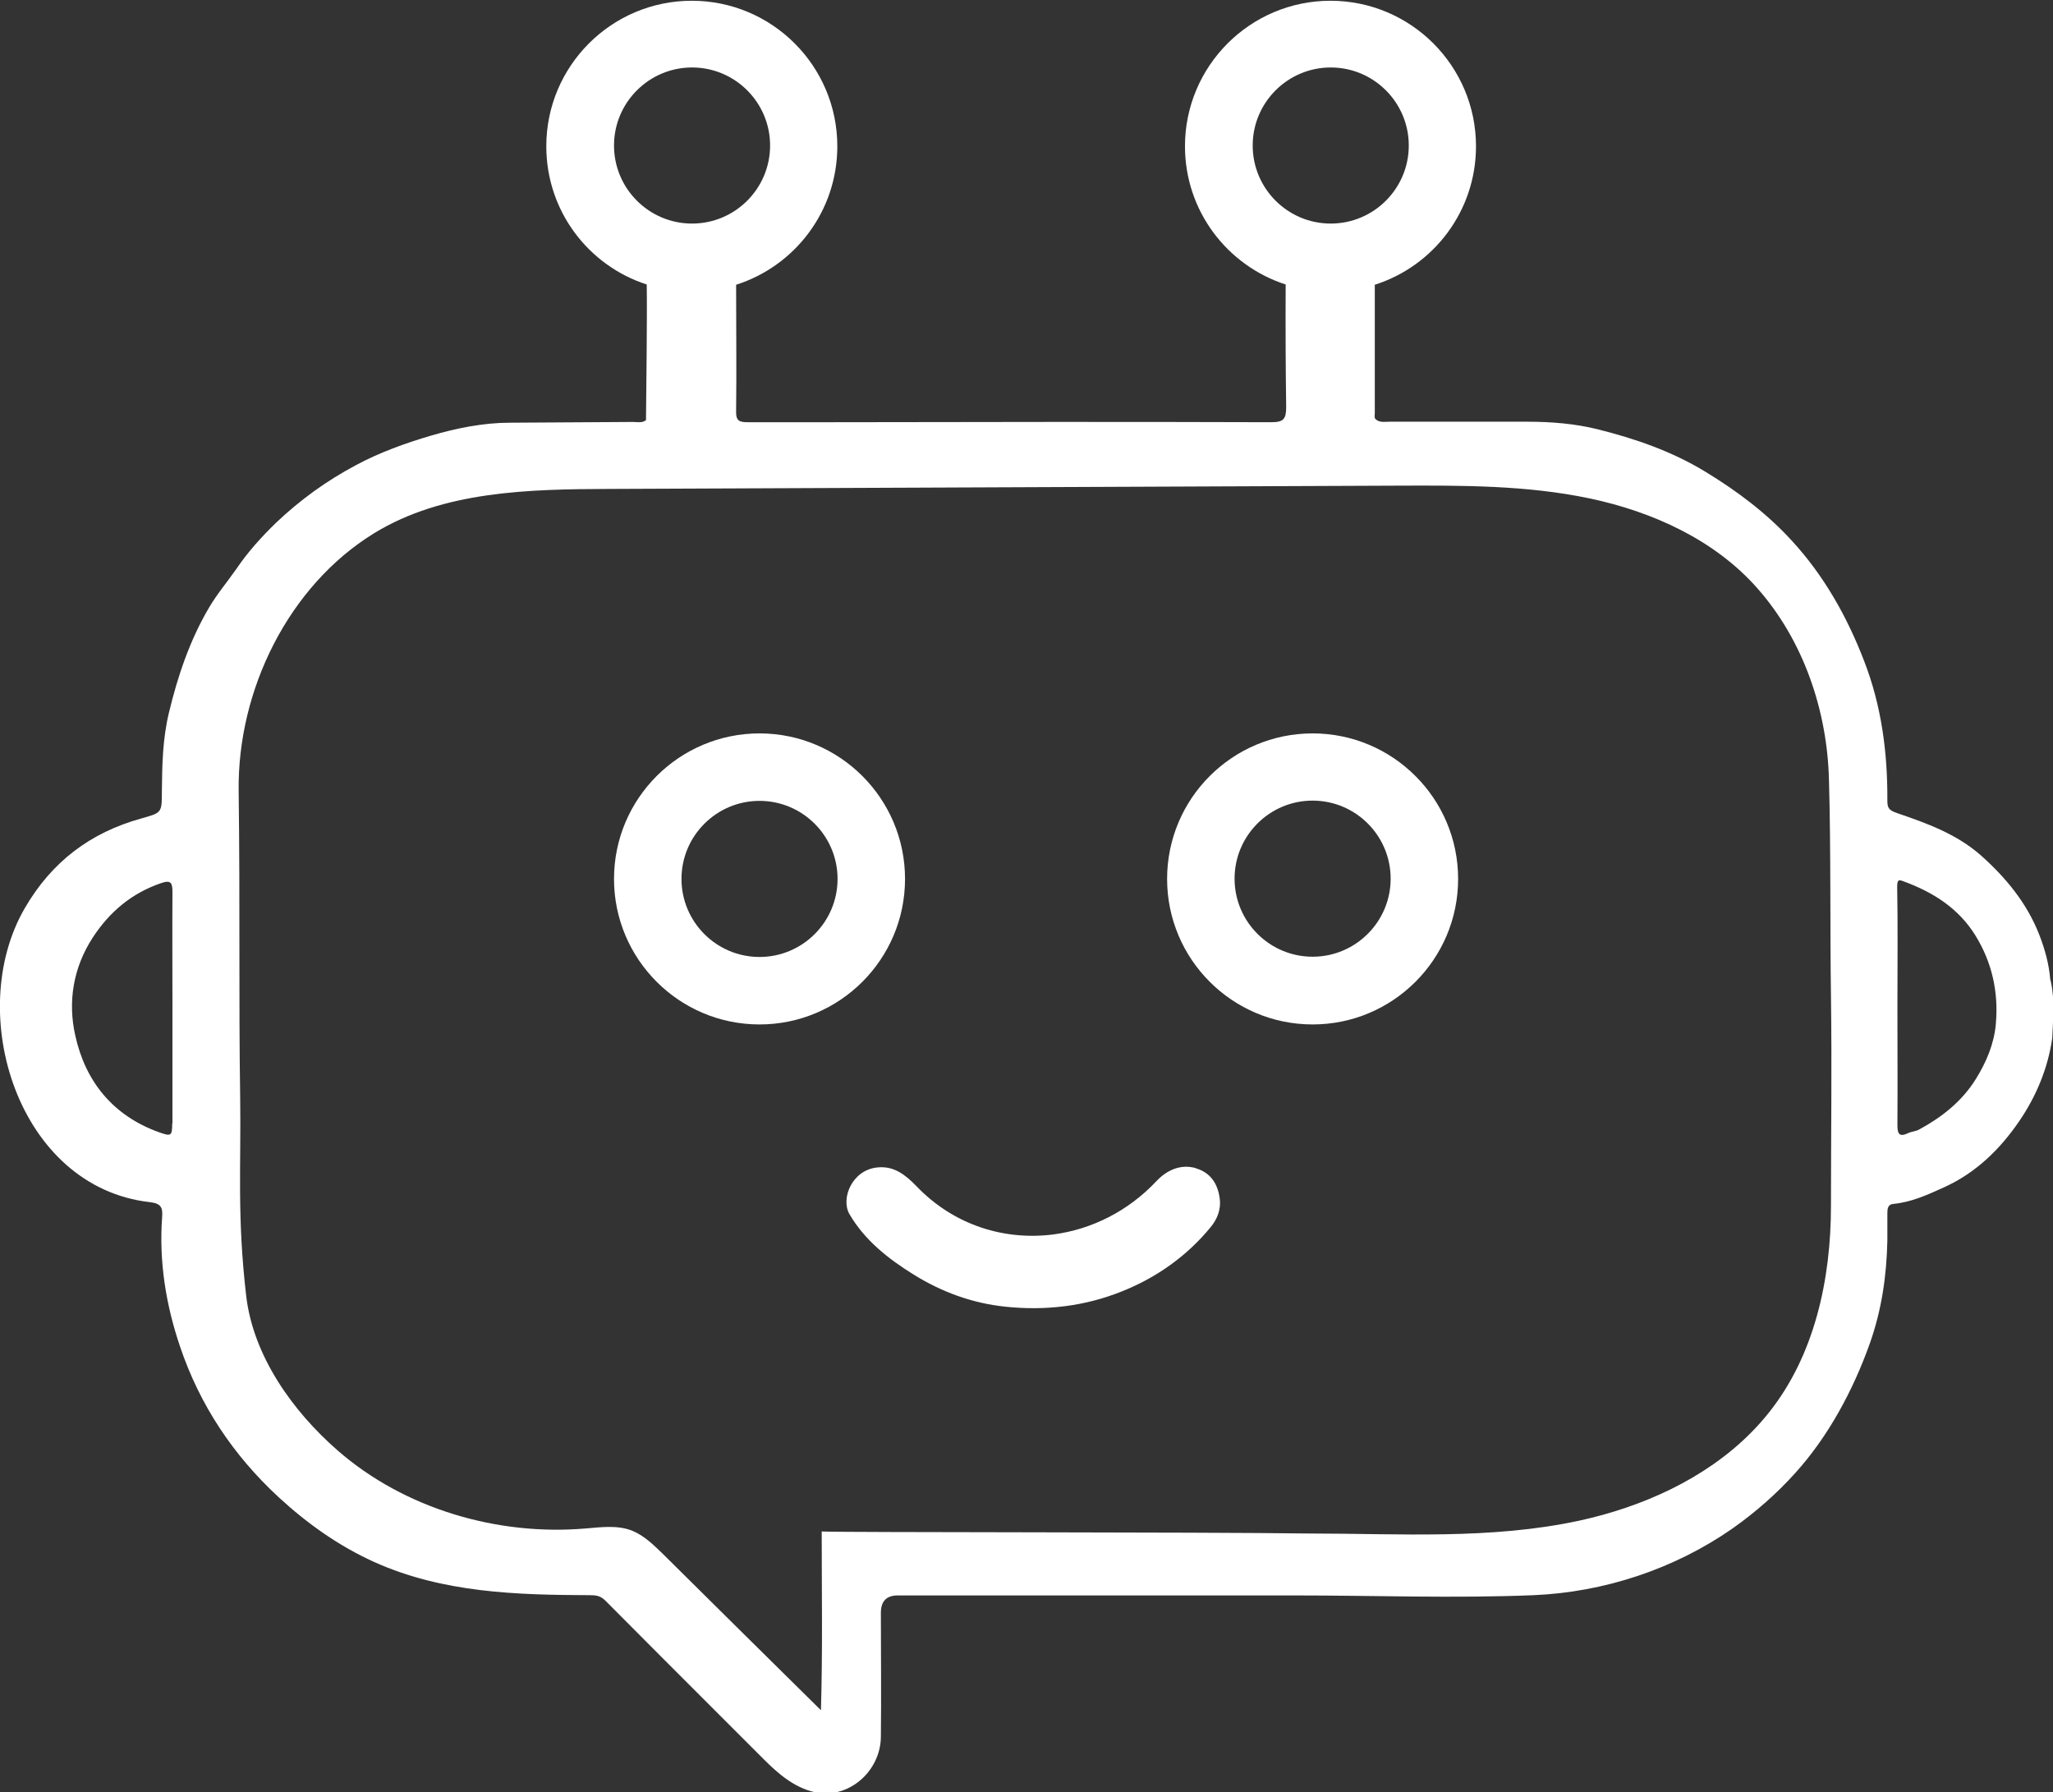
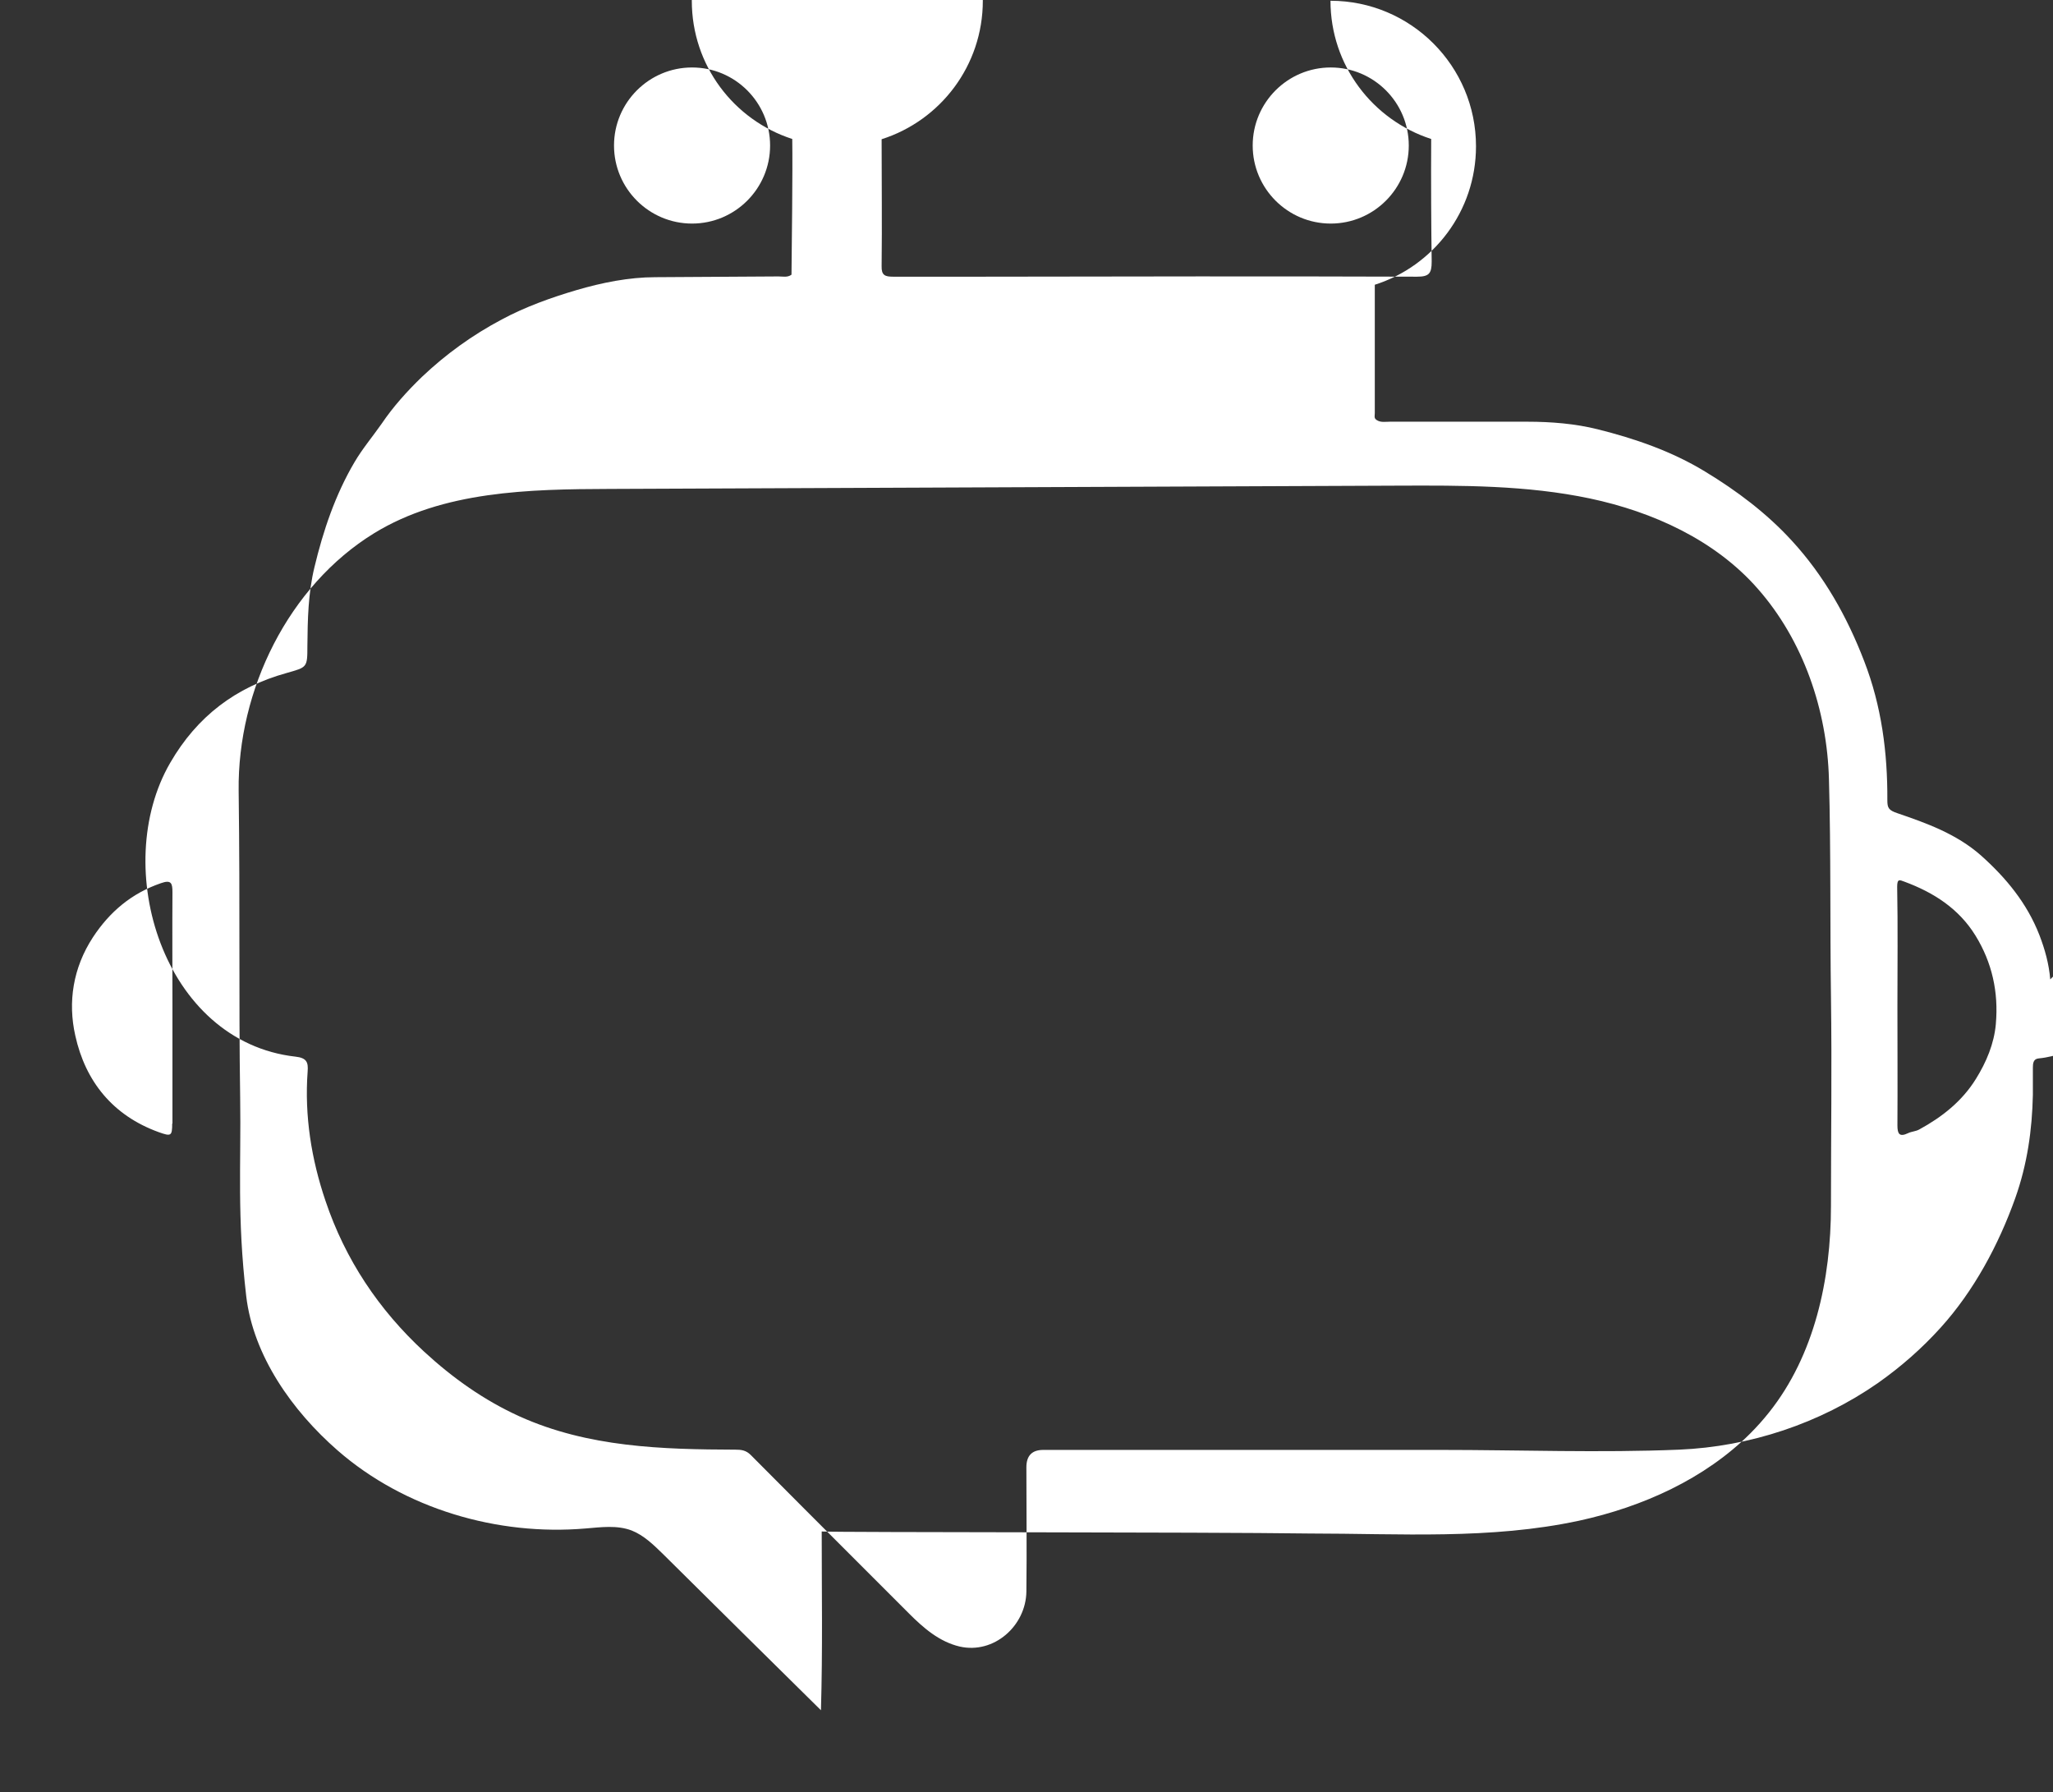
<svg xmlns="http://www.w3.org/2000/svg" id="Layer_2" data-name="Layer 2" viewBox="0 0 81.55 71.18">
  <rect x="0" y="0" width="81.55" height="71.18" fill="#333333" stroke="none" />
  <defs>
    <style>
      .cls-1 {
        fill: #fff;
      }
    </style>
  </defs>
  <g id="Layer_1-2" data-name="Layer 1">
    <g id="custom_chatbot_icon">
-       <path class="cls-1" d="m47.51,46.4c-.61-.18-1.17.08-1.58.52-1.12,1.19-2.57,1.91-4.08,2.11-1.93.25-3.95-.35-5.45-1.92-.44-.45-.89-.81-1.55-.74-1.01.1-1.46,1.24-1.11,1.85.61,1.05,1.56,1.79,2.56,2.41,1.1.68,2.3,1.13,3.63,1.27,1.61.17,3.18-.02,4.64-.61,1.36-.54,2.58-1.4,3.52-2.55.25-.3.42-.69.36-1.14-.08-.61-.39-1.04-.96-1.2Z" />
-       <path class="cls-1" d="m35.95,34.91c0-3.19-2.59-5.78-5.78-5.78s-5.78,2.59-5.78,5.78,2.59,5.78,5.78,5.78,5.78-2.59,5.78-5.78Zm-5.78,3.1c-1.71,0-3.1-1.39-3.1-3.1s1.39-3.1,3.1-3.1,3.1,1.39,3.1,3.1-1.39,3.1-3.1,3.1Z" />
-       <path class="cls-1" d="m52.14,29.13c-3.19,0-5.78,2.59-5.78,5.78s2.59,5.78,5.78,5.78,5.78-2.59,5.78-5.78-2.59-5.78-5.78-5.78Zm0,8.87c-1.71,0-3.1-1.39-3.1-3.1s1.39-3.1,3.1-3.1,3.1,1.39,3.1,3.1-1.39,3.1-3.1,3.1Z" />
-       <path class="cls-1" d="m81.44,38.9c-.05-.61-.21-1.19-.43-1.76-.49-1.26-1.32-2.27-2.33-3.17-.97-.85-2.14-1.27-3.31-1.67-.36-.12-.4-.22-.4-.52.01-1.89-.23-3.74-.92-5.52-.68-1.77-1.6-3.4-2.88-4.79-1-1.09-2.17-1.97-3.44-2.74-1.33-.81-2.79-1.31-4.27-1.68-.88-.22-1.84-.3-2.78-.3-1.83,0-3.65,0-5.48,0-.18,0-.36.04-.52-.07-.11-.07-.07-.17-.07-.26,0-1.43,0-3.4,0-5.11,2.33-.74,4.02-2.92,4.02-5.5,0-3.19-2.59-5.78-5.78-5.78s-5.78,2.59-5.78,5.78c0,2.57,1.68,4.74,4,5.49-.01,1.62,0,3.53.02,4.87,0,.48-.11.6-.59.6-5.79-.02-11.58-.01-17.37,0-1.14,0-2.28,0-3.43,0-.32,0-.47-.05-.46-.42.02-1.68,0-3.36,0-5.04,2.33-.74,4.02-2.92,4.02-5.5,0-3.19-2.59-5.78-5.78-5.78s-5.78,2.59-5.78,5.78c0,2.57,1.67,4.74,3.99,5.49.02,1.37-.02,4.2-.03,5.39-.16.12-.34.07-.52.07-1.63.01-3.26.02-4.89.03-1.05,0-2.13.22-3.12.51-1.02.3-2.05.67-2.98,1.17-1.17.62-2.22,1.38-3.17,2.28-.59.57-1.14,1.18-1.6,1.86-.35.5-.77,1-1.08,1.53-.76,1.29-1.24,2.71-1.59,4.17-.25,1.03-.27,2.08-.28,3.13,0,.86-.01.84-.82,1.07-2.02.56-3.56,1.72-4.63,3.57-2.4,4.14-.28,11.08,4.98,11.67.44.05.51.22.48.59-.13,1.76.15,3.49.71,5.14.78,2.32,2.11,4.32,3.92,5.99,1.14,1.05,2.38,1.93,3.79,2.57,2.73,1.23,5.67,1.31,8.57,1.32.23,0,.42.02.61.21,1.39,1.4,2.79,2.8,4.19,4.2.7.7,1.4,1.4,2.1,2.1.57.57,1.2,1.12,2.01,1.31,1.36.31,2.63-.82,2.65-2.18.02-1.65,0-3.29,0-4.94q0-.69.67-.69c5.26,0,10.52,0,15.78,0,3.15,0,6.33.12,9.48-.01,2.81-.12,5.59-1.04,7.9-2.65.92-.65,1.74-1.37,2.49-2.2,1.32-1.46,2.3-3.29,2.96-5.14.48-1.35.67-2.71.7-4.1,0-.36,0-.71,0-1.08,0-.18.02-.35.23-.37.73-.07,1.36-.36,2.02-.66,1.28-.58,2.23-1.52,2.99-2.63.67-.98,1.14-2.1,1.31-3.3.03-.75.11-1.51-.06-2.26ZM6.84,44.63c0,.5-.05.51-.53.34-1.83-.66-2.92-2.02-3.32-3.84-.3-1.33-.09-2.69.7-3.9.67-1.02,1.54-1.75,2.7-2.15.42-.15.46.01.46.36-.01,1.53,0,3.06,0,4.59h0c0,1.53,0,3.06,0,4.59ZM49.76,5.78c0-1.71,1.39-3.1,3.1-3.1s3.1,1.39,3.1,3.1-1.39,3.1-3.1,3.1-3.1-1.39-3.1-3.1Zm-25.37,0c0-1.71,1.39-3.1,3.1-3.1s3.1,1.39,3.1,3.1-1.39,3.1-3.1,3.1-3.1-1.39-3.1-3.1Zm48.34,42.12c0,2.91-.65,5.93-2.46,8.2-.23.29-.48.57-.74.83-1.81,1.81-4.28,2.92-6.8,3.47-3.53.76-7.14.51-10.72.51-4.28-.06-18.55-.04-19.37-.08,0,2.47.04,4.66-.03,7.1-2.1-2.07-4.19-4.14-6.29-6.22-.37-.36-.75-.73-1.23-.92-.58-.22-1.22-.13-1.83-.08-3.5.3-7.19-.78-9.85-3.1-1.8-1.57-3.35-3.76-3.63-6.13-.37-3.19-.2-5.19-.24-7.88-.06-4.01,0-7.49-.06-12.19-.05-4,1.98-8.14,5.38-10.23,2.74-1.68,6.15-1.75,9.36-1.76,10.43-.04,20.86-.09,31.29-.13,2.56-.01,5.14-.02,7.65.51,2.5.53,4.96,1.65,6.65,3.57,1.82,2.06,2.77,4.84,2.84,7.59.08,2.79.04,5.86.08,8.61.04,2.91,0,5.5,0,8.32Zm6.55-7.23c-.07.79-.38,1.52-.79,2.18-.55.89-1.35,1.52-2.25,2.01-.14.08-.31.08-.45.15-.34.16-.42.03-.42-.31.01-1.58,0-3.16,0-4.74,0-1.58.02-3.16-.01-4.74,0-.33.1-.27.29-.2,1.16.43,2.16,1.07,2.82,2.14.66,1.07.92,2.25.81,3.5Z" />
+       <path class="cls-1" d="m81.44,38.9c-.05-.61-.21-1.19-.43-1.76-.49-1.26-1.32-2.27-2.33-3.17-.97-.85-2.14-1.27-3.31-1.67-.36-.12-.4-.22-.4-.52.01-1.89-.23-3.74-.92-5.52-.68-1.77-1.6-3.4-2.88-4.79-1-1.09-2.17-1.97-3.44-2.74-1.33-.81-2.79-1.31-4.27-1.68-.88-.22-1.84-.3-2.78-.3-1.83,0-3.65,0-5.48,0-.18,0-.36.04-.52-.07-.11-.07-.07-.17-.07-.26,0-1.43,0-3.4,0-5.11,2.33-.74,4.02-2.92,4.02-5.5,0-3.19-2.59-5.78-5.78-5.78c0,2.57,1.68,4.74,4,5.49-.01,1.62,0,3.53.02,4.87,0,.48-.11.6-.59.6-5.79-.02-11.58-.01-17.37,0-1.14,0-2.28,0-3.43,0-.32,0-.47-.05-.46-.42.02-1.68,0-3.36,0-5.04,2.33-.74,4.02-2.92,4.02-5.5,0-3.19-2.59-5.78-5.78-5.78s-5.78,2.59-5.78,5.78c0,2.57,1.67,4.74,3.99,5.49.02,1.37-.02,4.2-.03,5.39-.16.12-.34.07-.52.07-1.63.01-3.26.02-4.89.03-1.05,0-2.13.22-3.12.51-1.02.3-2.05.67-2.98,1.17-1.17.62-2.22,1.38-3.17,2.28-.59.57-1.14,1.18-1.6,1.86-.35.5-.77,1-1.08,1.53-.76,1.29-1.24,2.71-1.59,4.17-.25,1.03-.27,2.08-.28,3.13,0,.86-.01.84-.82,1.07-2.02.56-3.56,1.72-4.63,3.57-2.4,4.14-.28,11.08,4.98,11.67.44.05.51.22.48.59-.13,1.76.15,3.49.71,5.14.78,2.32,2.11,4.32,3.92,5.99,1.14,1.05,2.38,1.93,3.79,2.57,2.73,1.23,5.67,1.31,8.57,1.32.23,0,.42.02.61.21,1.39,1.4,2.79,2.8,4.19,4.2.7.7,1.4,1.4,2.1,2.1.57.57,1.2,1.12,2.01,1.31,1.36.31,2.63-.82,2.65-2.18.02-1.65,0-3.29,0-4.94q0-.69.67-.69c5.26,0,10.52,0,15.78,0,3.15,0,6.33.12,9.48-.01,2.81-.12,5.59-1.04,7.9-2.65.92-.65,1.74-1.37,2.49-2.2,1.32-1.46,2.3-3.29,2.96-5.14.48-1.35.67-2.71.7-4.1,0-.36,0-.71,0-1.08,0-.18.02-.35.23-.37.73-.07,1.36-.36,2.02-.66,1.28-.58,2.23-1.52,2.99-2.63.67-.98,1.14-2.1,1.31-3.3.03-.75.11-1.51-.06-2.26ZM6.84,44.63c0,.5-.05.51-.53.34-1.83-.66-2.92-2.02-3.32-3.84-.3-1.33-.09-2.69.7-3.9.67-1.02,1.54-1.75,2.7-2.15.42-.15.46.01.46.36-.01,1.53,0,3.06,0,4.59h0c0,1.53,0,3.06,0,4.59ZM49.76,5.78c0-1.71,1.39-3.1,3.1-3.1s3.1,1.39,3.1,3.1-1.39,3.1-3.1,3.1-3.1-1.39-3.1-3.1Zm-25.37,0c0-1.71,1.39-3.1,3.1-3.1s3.1,1.39,3.1,3.1-1.39,3.1-3.1,3.1-3.1-1.39-3.1-3.1Zm48.34,42.12c0,2.91-.65,5.93-2.46,8.2-.23.29-.48.57-.74.83-1.81,1.81-4.28,2.92-6.8,3.47-3.53.76-7.14.51-10.72.51-4.28-.06-18.55-.04-19.37-.08,0,2.47.04,4.66-.03,7.1-2.1-2.07-4.19-4.14-6.29-6.22-.37-.36-.75-.73-1.23-.92-.58-.22-1.22-.13-1.83-.08-3.5.3-7.19-.78-9.85-3.1-1.8-1.57-3.35-3.76-3.63-6.13-.37-3.19-.2-5.19-.24-7.88-.06-4.01,0-7.49-.06-12.19-.05-4,1.98-8.14,5.38-10.23,2.74-1.68,6.15-1.75,9.36-1.76,10.43-.04,20.86-.09,31.29-.13,2.56-.01,5.14-.02,7.65.51,2.5.53,4.96,1.65,6.65,3.57,1.82,2.06,2.77,4.84,2.84,7.59.08,2.79.04,5.86.08,8.61.04,2.91,0,5.5,0,8.32Zm6.55-7.23c-.07.79-.38,1.52-.79,2.18-.55.89-1.35,1.52-2.25,2.01-.14.08-.31.08-.45.15-.34.16-.42.03-.42-.31.01-1.58,0-3.16,0-4.74,0-1.58.02-3.16-.01-4.74,0-.33.1-.27.29-.2,1.16.43,2.16,1.07,2.82,2.14.66,1.07.92,2.25.81,3.5Z" />
    </g>
  </g>
</svg>